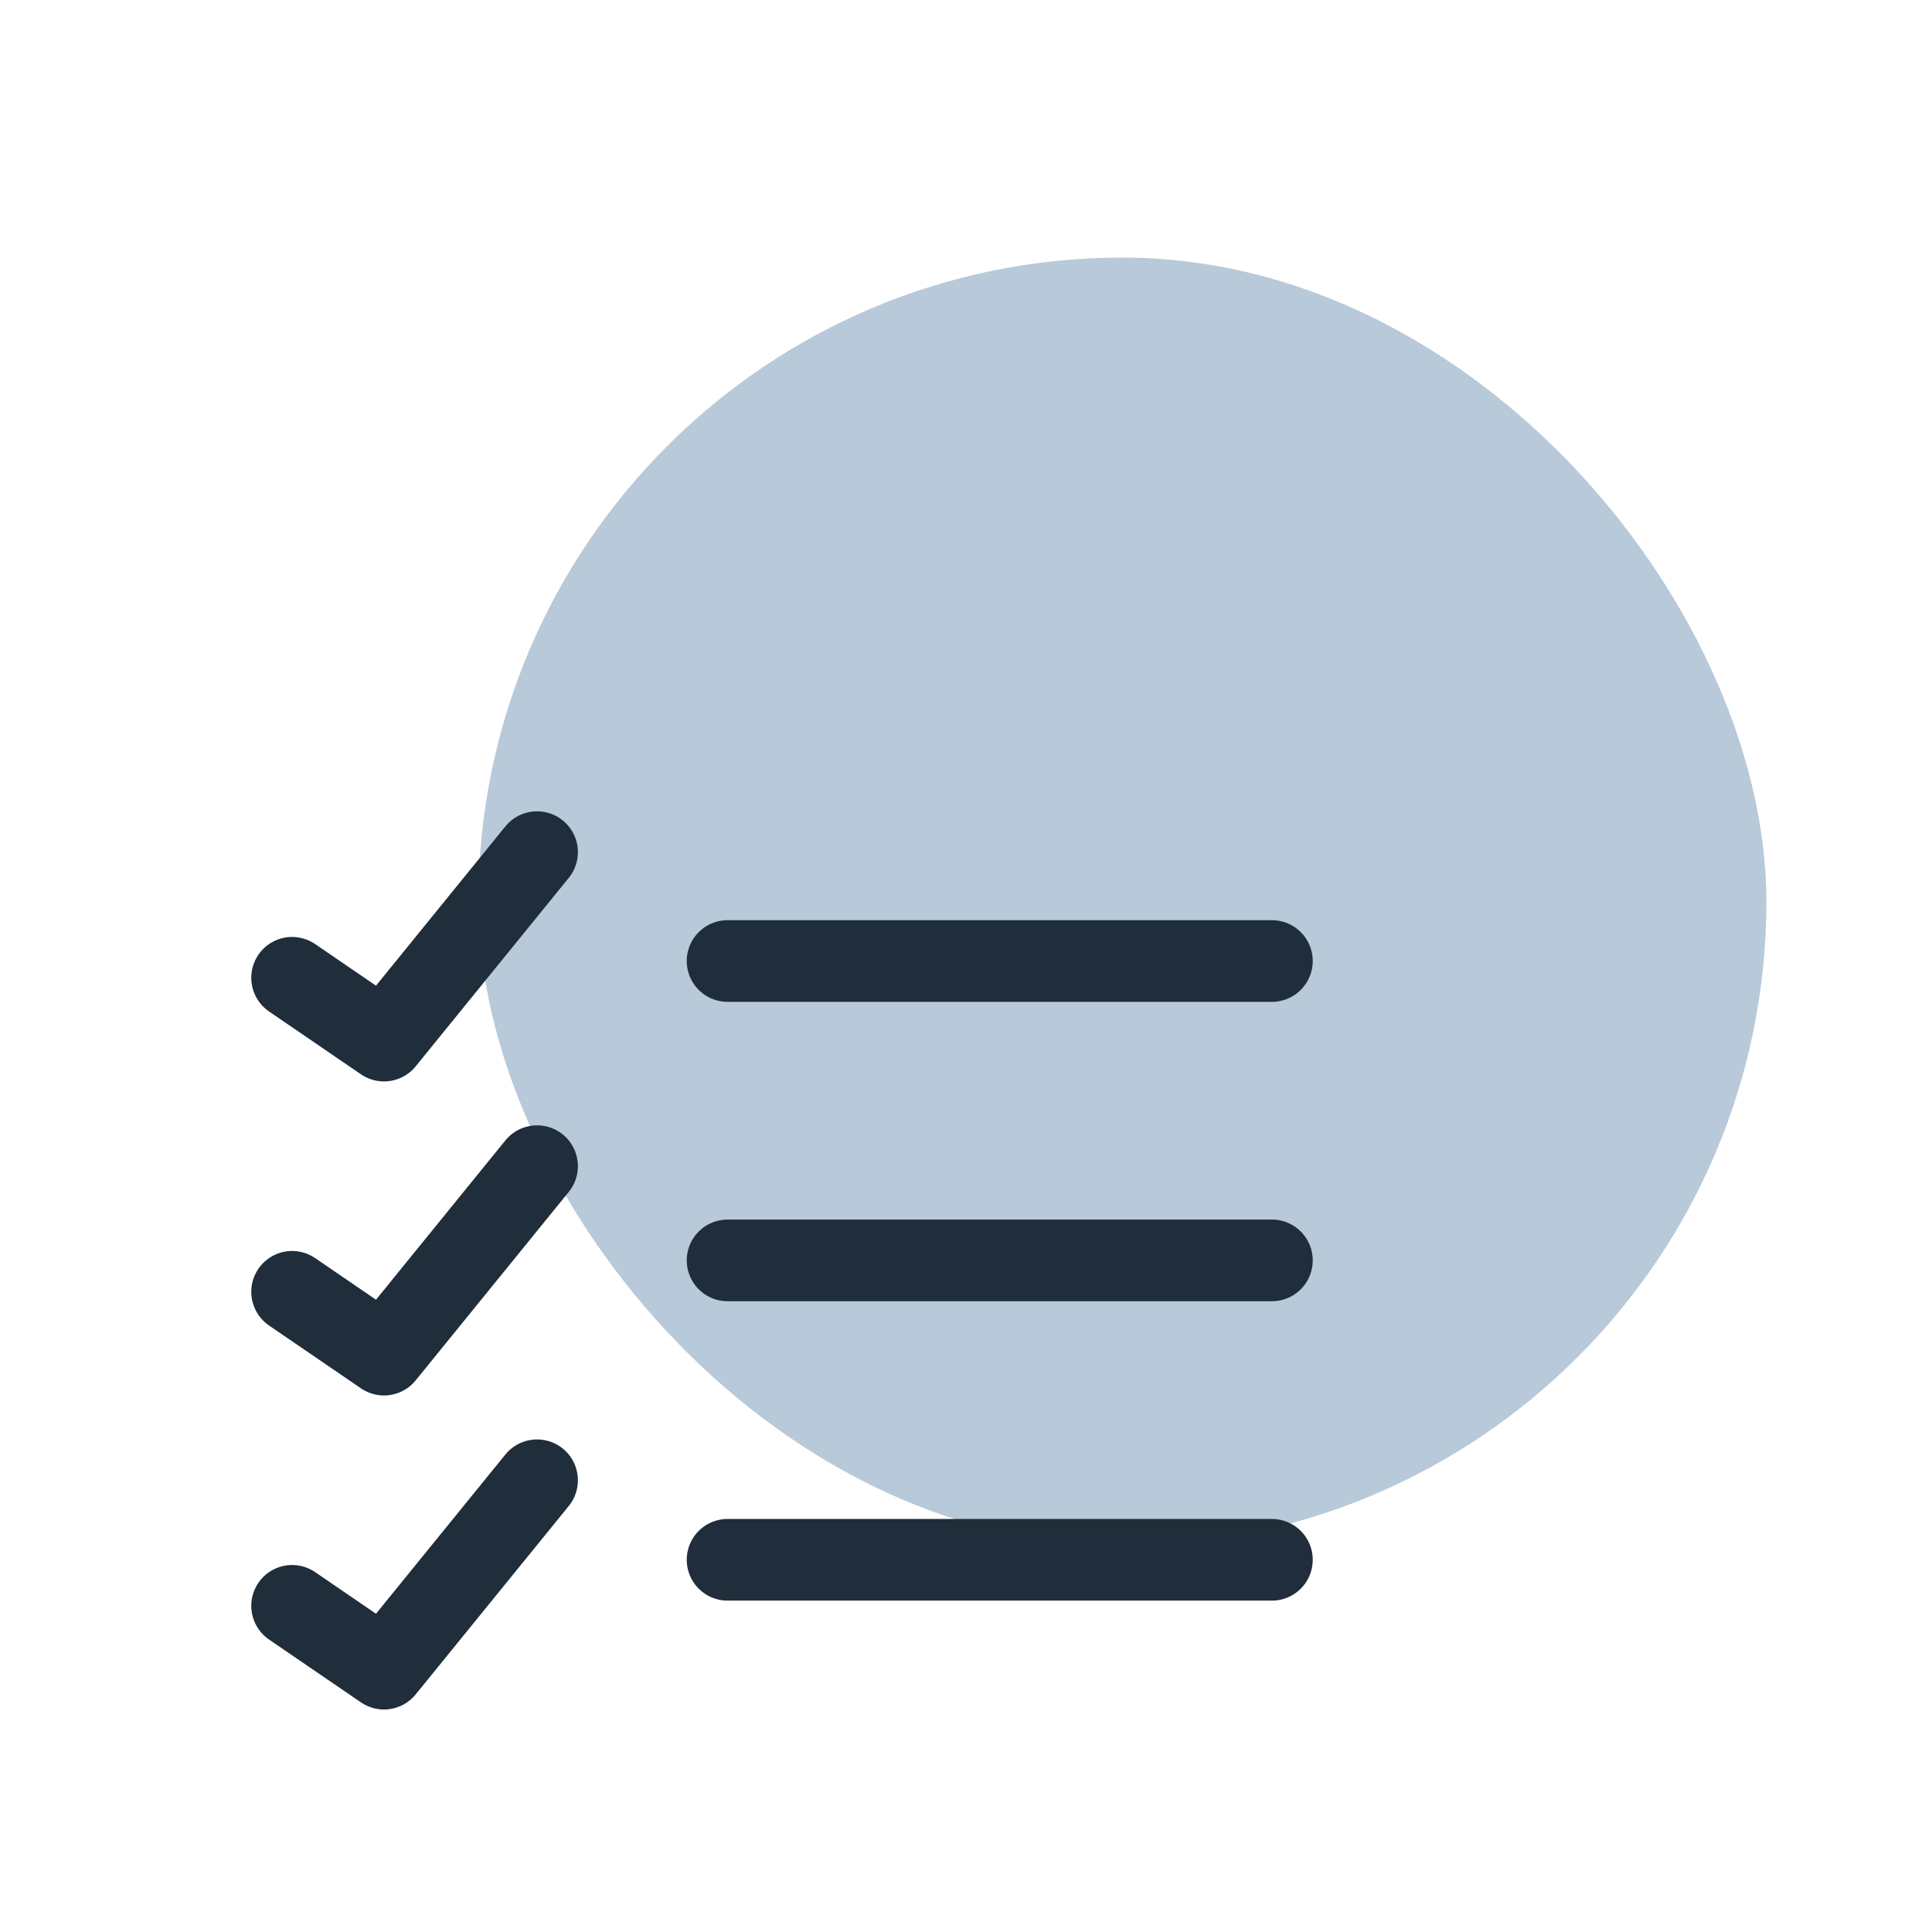
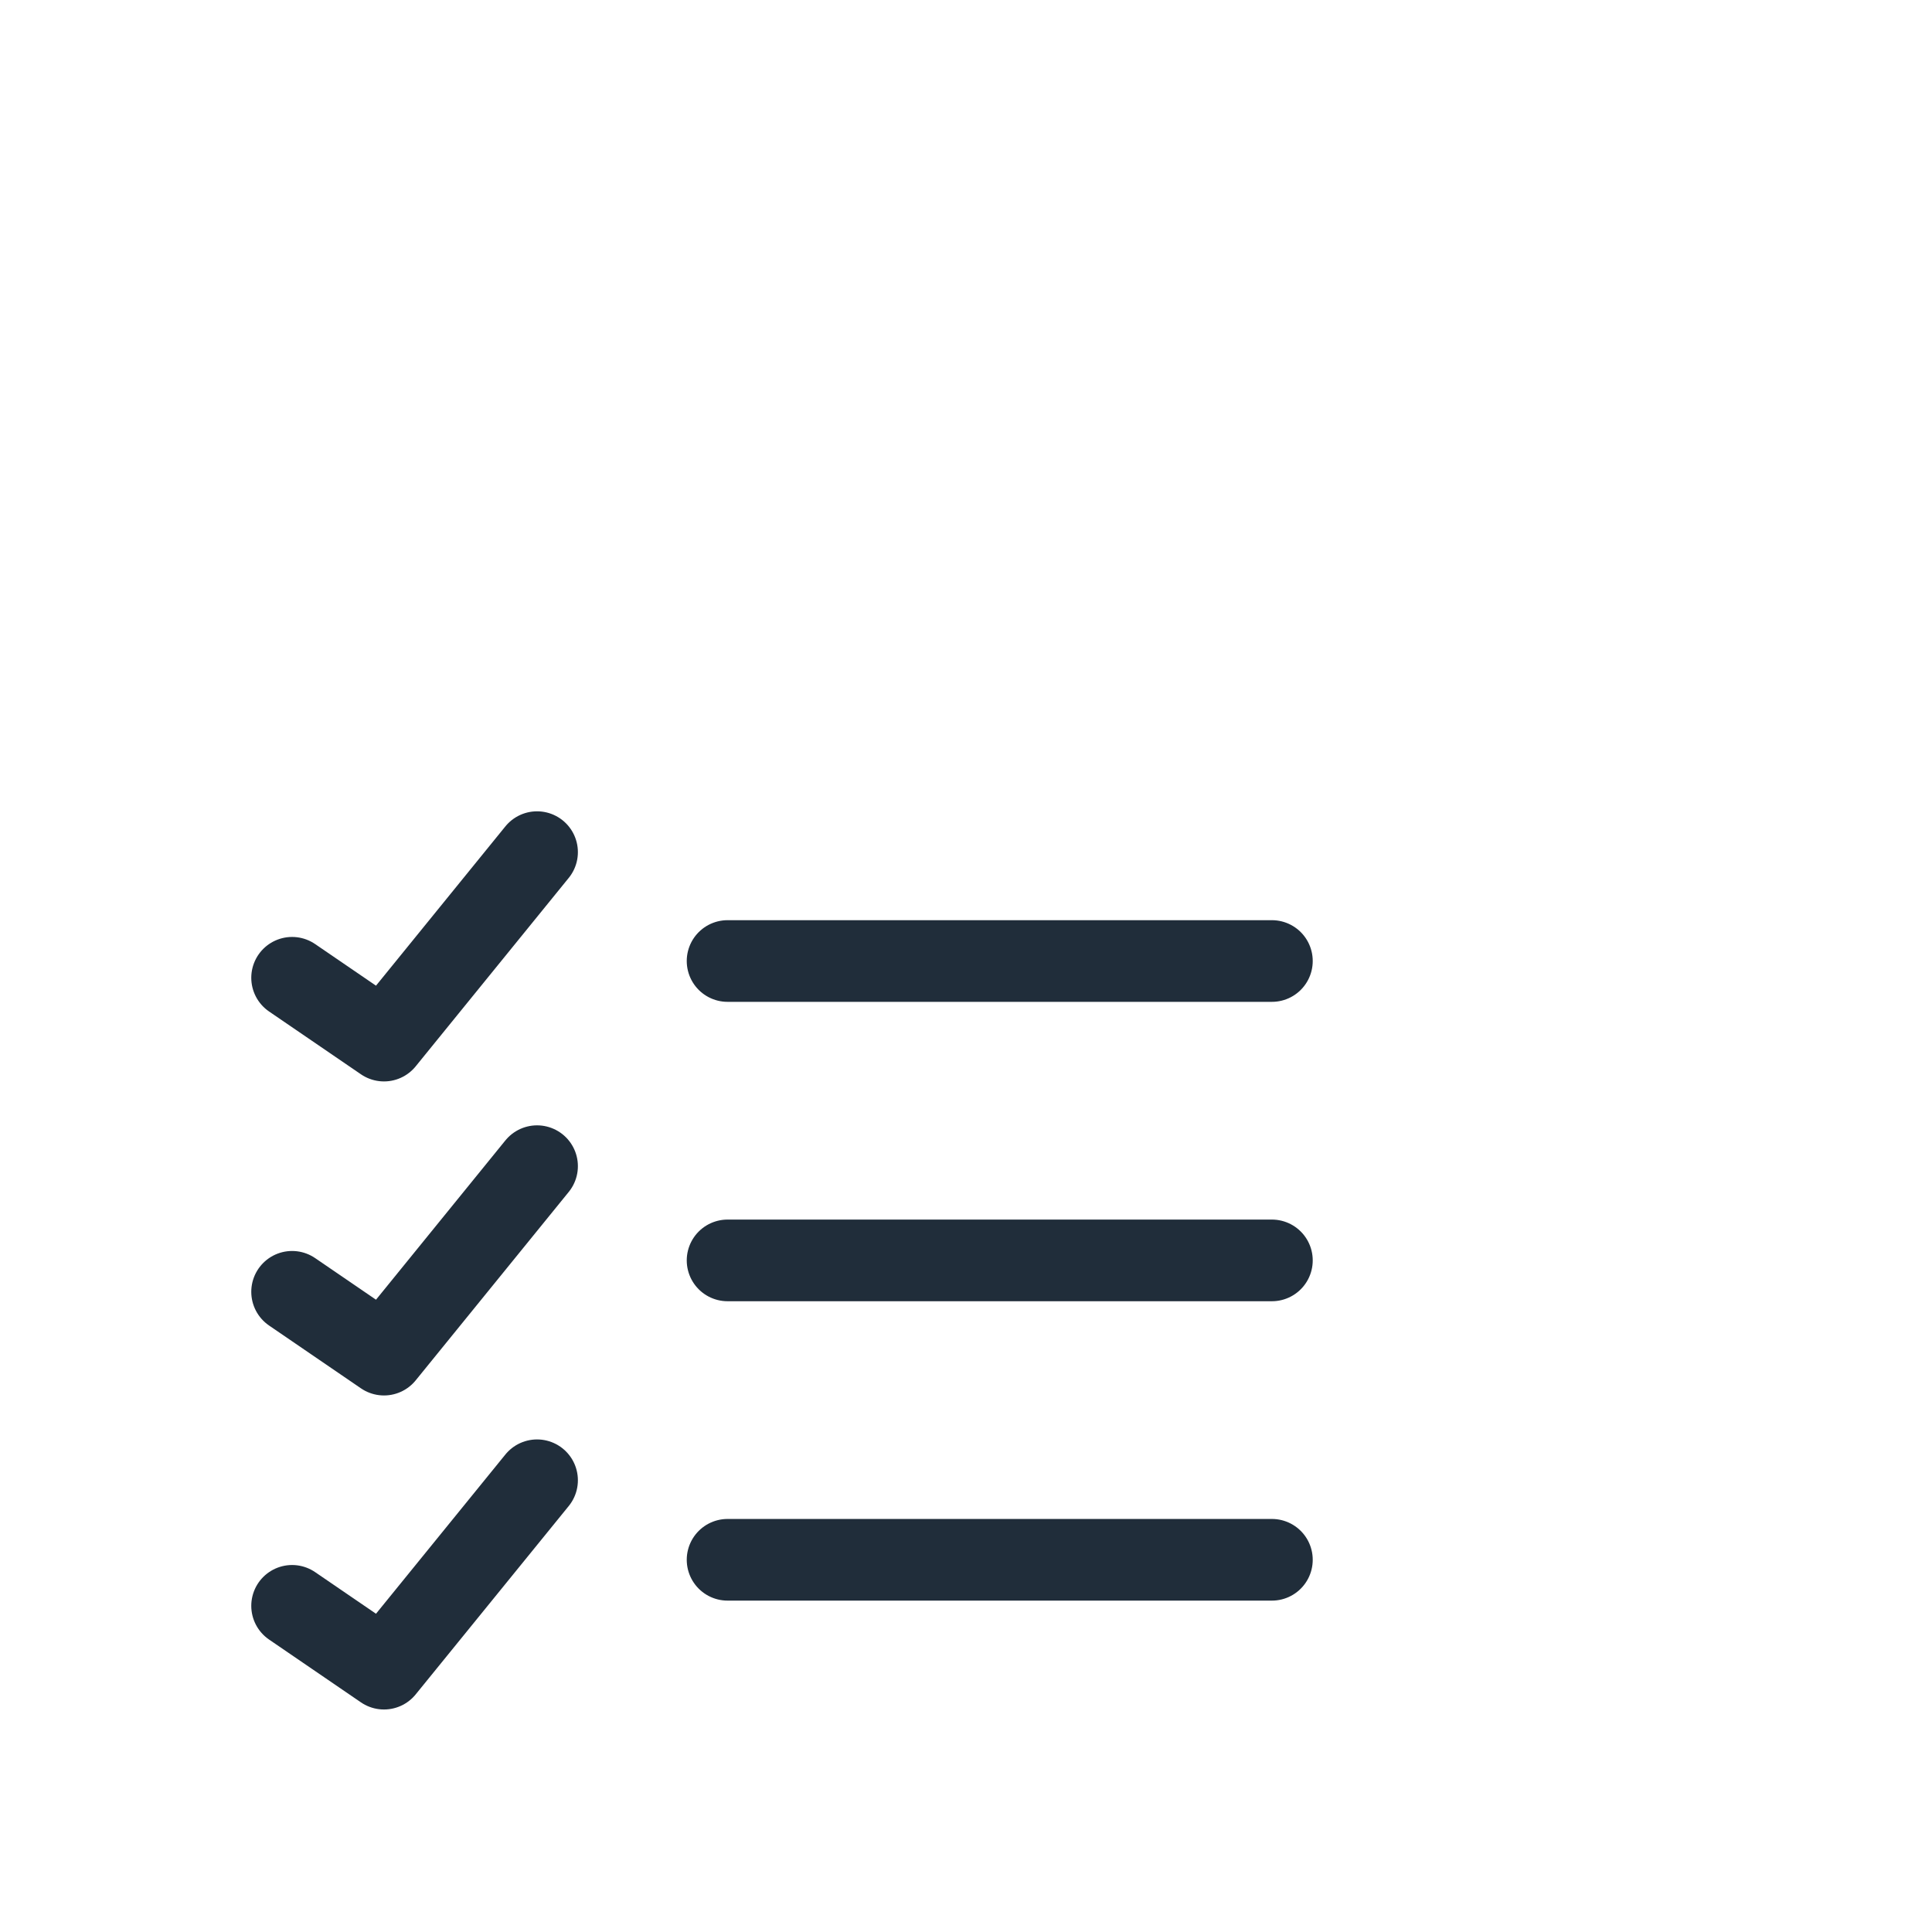
<svg xmlns="http://www.w3.org/2000/svg" width="105" height="105" viewBox="0 0 105 105" fill="none">
-   <rect x="26" y="14" width="70" height="70" rx="35" fill="#B8C9D9" />
  <path d="M29.188 80.449L20.869 90.688L15.875 87.274M29.188 63.379L20.869 73.621L15.875 70.207M29.188 46.312L20.869 56.554L15.875 53.14M39.542 84.771H69.125M39.542 68.5H69.125M39.542 52.229H69.125" stroke="#202D3A" stroke-width="4.438" stroke-linecap="round" stroke-linejoin="round" />
</svg>